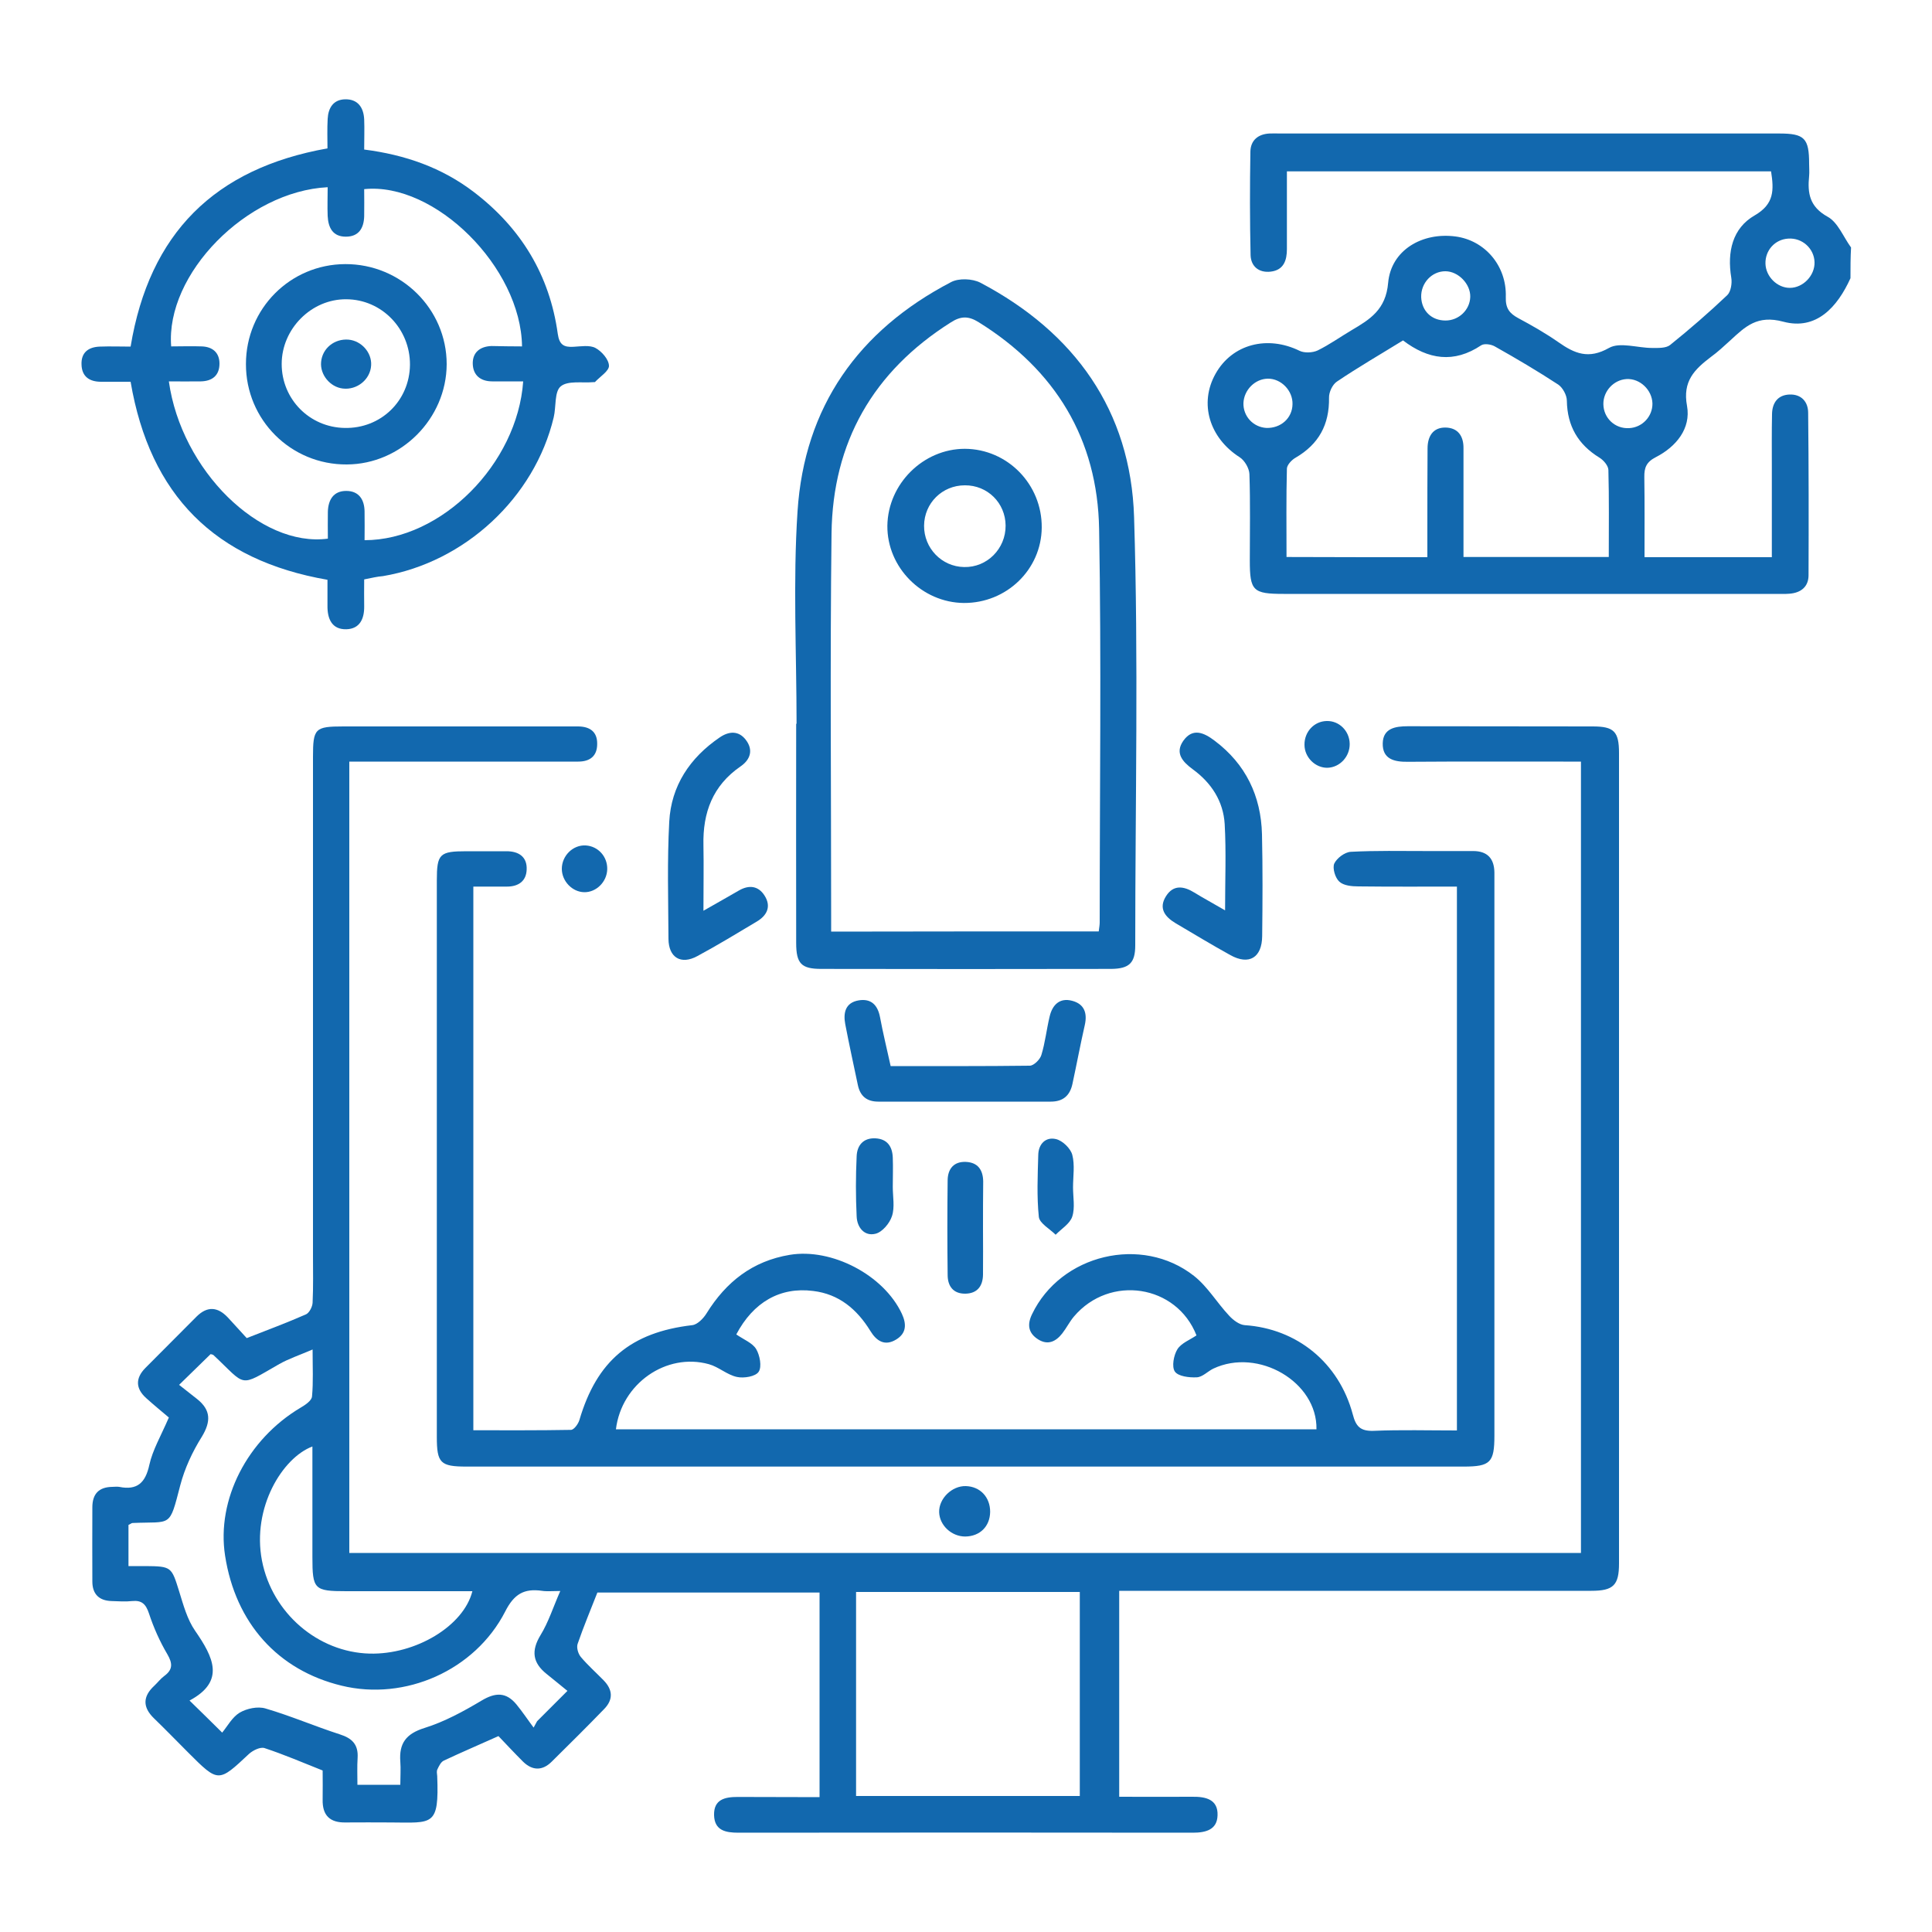
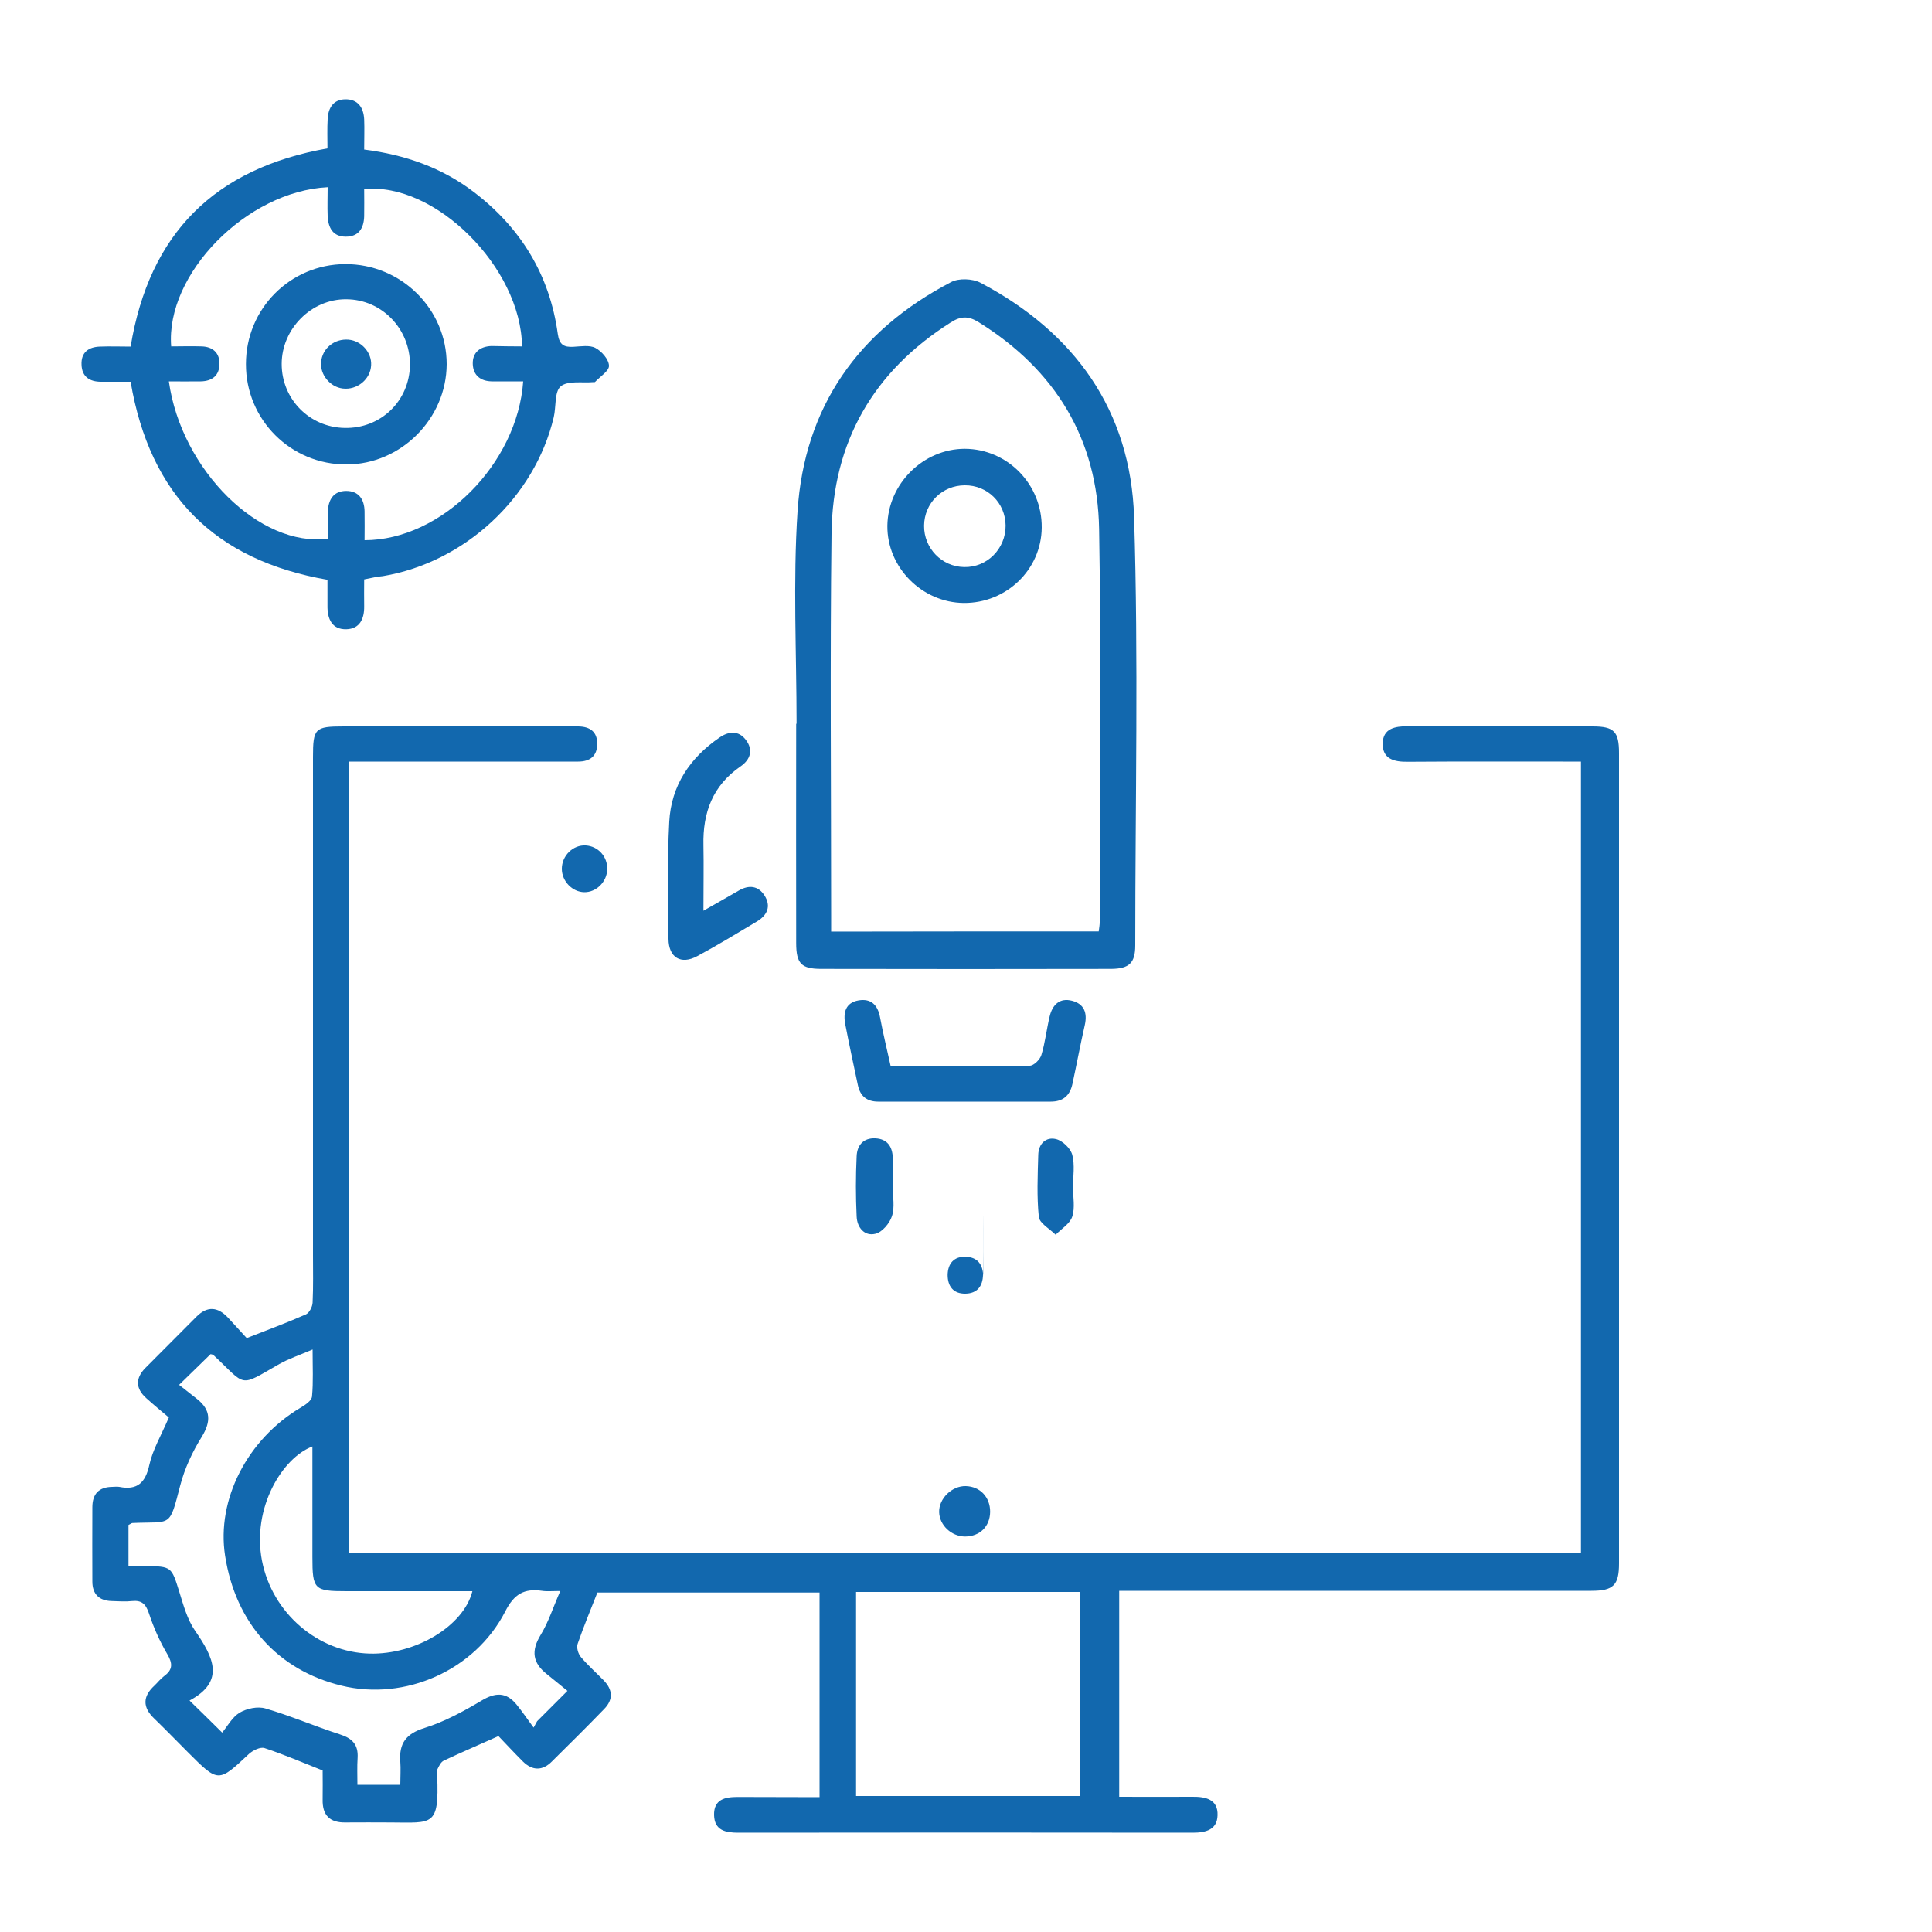
<svg xmlns="http://www.w3.org/2000/svg" version="1.1" id="Layer_1" x="0px" y="0px" viewBox="0 0 100 100" style="enable-background:new 0 0 100 100;" xml:space="preserve">
  <style type="text/css">
	.st0{fill-rule:evenodd;clip-rule:evenodd;fill:#85C554;}
	.st1{fill-rule:evenodd;clip-rule:evenodd;fill:#0F81C4;}
	.st2{fill-rule:evenodd;clip-rule:evenodd;fill:#F68632;}
	.st3{fill:#1268AE;}
</style>
  <g>
-     <path class="st3" d="M95.78,14.4c-0.68,1.5-1.77,2.71-3.48,2.25c-1.34-0.36-1.96,0.25-2.73,0.96c-0.33,0.3-0.66,0.61-1.02,0.87   c-0.84,0.64-1.47,1.25-1.23,2.53c0.21,1.17-0.56,2.11-1.61,2.65c-0.49,0.25-0.61,0.54-0.6,1.04c0.02,1.36,0.01,2.73,0.01,4.14   c2.22,0,4.35,0,6.59,0c0-1.56,0-3.1,0-4.64c0-0.92-0.01-1.85,0.01-2.77c0.01-0.58,0.3-0.99,0.91-1.01   c0.61-0.02,0.96,0.38,0.96,0.95c0.03,2.8,0.03,5.6,0.02,8.4c0,0.59-0.38,0.91-0.98,0.96c-0.24,0.02-0.48,0.01-0.71,0.01   c-8.49,0-16.99,0-25.48,0c-1.59,0-1.75-0.16-1.75-1.73c0-1.49,0.03-2.98-0.02-4.47c-0.01-0.3-0.25-0.71-0.5-0.87   c-1.57-1-2.12-2.79-1.25-4.33c0.86-1.53,2.68-2,4.35-1.18c0.25,0.12,0.67,0.1,0.93-0.02c0.61-0.3,1.17-0.7,1.76-1.05   c0.95-0.56,1.77-1.06,1.89-2.45c0.15-1.7,1.77-2.63,3.49-2.4c1.51,0.2,2.65,1.51,2.6,3.13c-0.02,0.59,0.19,0.85,0.65,1.1   c0.71,0.38,1.41,0.78,2.07,1.24c0.84,0.59,1.56,0.9,2.62,0.3c0.56-0.32,1.48,0,2.23,0c0.31,0,0.71,0.02,0.93-0.15   c1.02-0.82,2.01-1.68,2.96-2.58c0.19-0.18,0.26-0.62,0.21-0.91c-0.22-1.33,0.06-2.56,1.21-3.22c1.02-0.59,1-1.31,0.85-2.28   c-8.31,0-16.63,0-25.06,0c0,1.36,0,2.69,0,4.02c0,0.58-0.16,1.09-0.84,1.17c-0.61,0.07-1.02-0.27-1.04-0.85   c-0.04-1.79-0.04-3.58-0.01-5.36c0.01-0.58,0.39-0.91,0.99-0.94c0.18-0.01,0.36,0,0.54,0c8.61,0,17.23,0,25.84,0   c1.31,0,1.55,0.24,1.55,1.57c0,0.21,0.02,0.42,0,0.63c-0.09,0.89,0.02,1.59,0.96,2.11c0.53,0.29,0.81,1.04,1.21,1.59   C95.78,13.32,95.78,13.86,95.78,14.4z M73.88,28.84c0-0.49,0-0.96,0-1.43c0-1.4,0-2.8,0.01-4.2c0-0.61,0.27-1.09,0.93-1.08   c0.64,0.01,0.94,0.44,0.93,1.08c0,0.27,0,0.54,0,0.8c0,1.6,0,3.2,0,4.82c2.55,0,5.01,0,7.52,0c0-1.54,0.02-3.02-0.02-4.51   c-0.01-0.22-0.25-0.5-0.46-0.63c-1.11-0.68-1.67-1.64-1.69-2.95c0-0.28-0.21-0.67-0.44-0.83c-1.07-0.7-2.17-1.35-3.29-1.98   c-0.19-0.11-0.54-0.16-0.7-0.06c-1.42,0.95-2.75,0.74-4.05-0.25c-1.15,0.71-2.31,1.38-3.42,2.13c-0.23,0.15-0.42,0.55-0.41,0.84   c0.02,1.39-0.53,2.4-1.73,3.1c-0.2,0.11-0.44,0.37-0.45,0.56c-0.04,1.51-0.02,3.02-0.02,4.58C69.03,28.84,71.4,28.84,73.88,28.84z    M66.9,20.92c0.02-0.7-0.59-1.33-1.28-1.32c-0.66,0.01-1.23,0.58-1.26,1.26c-0.02,0.68,0.5,1.25,1.19,1.29   C66.3,22.17,66.89,21.64,66.9,20.92z M74.82,16.59c0.69,0,1.26-0.55,1.28-1.22c0.02-0.67-0.62-1.33-1.29-1.33   c-0.7,0-1.27,0.61-1.25,1.34C73.59,16.1,74.1,16.59,74.82,16.59z M93.92,13.57c-0.02-0.71-0.64-1.27-1.36-1.22   c-0.69,0.04-1.2,0.61-1.18,1.3c0.02,0.67,0.61,1.25,1.26,1.25C93.33,14.9,93.94,14.26,93.92,13.57z M85.53,20.88   c-0.02-0.7-0.65-1.3-1.34-1.26c-0.67,0.04-1.21,0.63-1.2,1.3c0.01,0.72,0.6,1.28,1.33,1.24C85,22.13,85.54,21.56,85.53,20.88z" />
    <path class="st3" d="M42.42,93.02c0-3.62,0-7.07,0-10.59c-3.86,0-7.68,0-11.5,0c-0.34,0.87-0.71,1.75-1.02,2.65   c-0.07,0.19,0.02,0.51,0.16,0.68c0.36,0.43,0.79,0.81,1.18,1.21c0.48,0.49,0.51,1,0.03,1.49c-0.89,0.92-1.8,1.82-2.71,2.72   c-0.48,0.48-1,0.48-1.49,0c-0.44-0.44-0.87-0.9-1.27-1.32c-1,0.45-1.92,0.84-2.83,1.27c-0.15,0.07-0.25,0.28-0.33,0.45   c-0.05,0.1-0.02,0.23-0.01,0.35c0.1,2.62-0.23,2.41-2.41,2.4c-0.77,0-1.55-0.01-2.32,0c-0.82,0.02-1.22-0.36-1.2-1.19   c0.01-0.5,0-1.01,0-1.5c-1.03-0.41-2.01-0.83-3.01-1.16c-0.22-0.07-0.6,0.12-0.8,0.3c-1.59,1.49-1.58,1.5-3.15-0.07   c-0.59-0.59-1.17-1.19-1.77-1.77c-0.59-0.57-0.59-1.13,0.02-1.69c0.17-0.16,0.32-0.36,0.51-0.5c0.45-0.33,0.44-0.65,0.16-1.13   c-0.39-0.66-0.71-1.38-0.95-2.11c-0.16-0.48-0.37-0.69-0.87-0.64c-0.35,0.04-0.71,0.01-1.07,0c-0.65-0.02-0.99-0.37-0.99-1.01   c-0.01-1.28,0-2.56,0-3.84c0-0.69,0.33-1.05,1.03-1.06c0.12,0,0.24-0.02,0.36,0c0.94,0.19,1.36-0.22,1.56-1.14   c0.17-0.77,0.59-1.48,1.01-2.45c-0.33-0.28-0.77-0.64-1.18-1.01c-0.54-0.49-0.56-1.02-0.04-1.55c0.88-0.89,1.77-1.77,2.65-2.66   c0.56-0.56,1.1-0.51,1.62,0.04c0.35,0.37,0.68,0.75,0.98,1.07c1.1-0.43,2.09-0.8,3.07-1.23c0.17-0.08,0.33-0.39,0.34-0.6   c0.04-0.83,0.02-1.67,0.02-2.5c0-8.58,0-17.17,0-25.75c0-1.48,0.1-1.58,1.58-1.58c3.87,0,7.75,0,11.62,0c0.18,0,0.36,0,0.54,0   c0.6,0.01,0.98,0.28,0.97,0.91c0,0.62-0.37,0.91-0.98,0.91c-1.22,0-2.44,0-3.67,0c-2.71,0-5.42,0-8.18,0c0,13.67,0,27.27,0,40.96   c21.23,0,42.46,0,63.75,0c0-13.6,0-27.2,0-40.96c-0.28,0-0.6,0-0.91,0c-2.68,0-5.37-0.01-8.05,0.01c-0.71,0.01-1.32-0.14-1.3-0.96   c0.02-0.77,0.64-0.88,1.3-0.88c3.19,0.01,6.38,0,9.57,0.01c1.1,0,1.36,0.26,1.36,1.38c0,13.98,0,27.96,0,41.94   c0,1.13-0.29,1.42-1.43,1.42c-7.78,0-15.56,0-23.34,0c-0.35,0-0.7,0-1.1,0c0,3.57,0,7.07,0,10.66c1.29,0,2.53,0.01,3.78,0   c0.69-0.01,1.34,0.13,1.31,0.96c-0.02,0.75-0.61,0.9-1.28,0.9c-7.84-0.01-15.68-0.01-23.52,0c-0.66,0-1.24-0.11-1.26-0.91   c-0.02-0.82,0.57-0.94,1.22-0.94C39.55,93.01,40.95,93.02,42.42,93.02z M44.31,92.96c3.9,0,7.72,0,11.58,0c0-3.55,0-7.04,0-10.56   c-3.89,0-7.71,0-11.58,0C44.31,85.92,44.31,89.4,44.31,92.96z M6.65,81.06c0.36,0,0.62,0,0.89,0c1.34,0.01,1.34,0.05,1.73,1.3   c0.22,0.71,0.42,1.46,0.83,2.05c0.94,1.36,1.58,2.61-0.29,3.61c0.58,0.56,1.07,1.05,1.69,1.66c0.27-0.33,0.52-0.8,0.9-1.03   c0.37-0.22,0.94-0.34,1.34-0.22c1.3,0.38,2.55,0.92,3.85,1.34c0.63,0.2,0.96,0.52,0.92,1.21c-0.03,0.46-0.01,0.93-0.01,1.4   c0.79,0,1.46,0,2.22,0c0-0.44,0.03-0.82,0-1.2c-0.07-0.94,0.29-1.44,1.25-1.74c1.03-0.32,2.02-0.86,2.96-1.42   c0.72-0.43,1.27-0.44,1.8,0.2c0.32,0.39,0.59,0.8,0.89,1.2c0.06-0.11,0.12-0.22,0.18-0.33c0.48-0.48,0.95-0.95,1.57-1.57   c-0.34-0.27-0.7-0.58-1.07-0.87c-0.73-0.58-0.82-1.2-0.32-2.02c0.41-0.67,0.65-1.44,1.02-2.28c-0.43,0-0.7,0.03-0.95-0.01   c-0.92-0.13-1.44,0.16-1.9,1.07c-1.57,3.06-5.19,4.64-8.47,3.84c-3.3-0.8-5.49-3.24-6.03-6.73c-0.45-2.9,1.15-6.02,3.91-7.66   c0.24-0.14,0.57-0.36,0.59-0.58c0.07-0.75,0.03-1.5,0.03-2.43c-0.7,0.3-1.24,0.48-1.72,0.75c-2.13,1.22-1.67,1.17-3.41-0.46   c-0.04-0.03-0.1-0.04-0.15-0.05c-0.49,0.48-0.98,0.96-1.63,1.59c0.33,0.26,0.64,0.5,0.94,0.74c0.71,0.57,0.71,1.16,0.24,1.94   C9.96,75.14,9.56,76,9.33,76.88c-0.58,2.23-0.43,1.86-2.47,1.95c-0.05,0-0.1,0.05-0.21,0.1C6.65,79.57,6.65,80.24,6.65,81.06z    M16.17,74.87c-1.55,0.58-3.14,3.17-2.61,5.91c0.53,2.72,2.9,4.74,5.57,4.81c2.39,0.06,4.87-1.43,5.32-3.23c-2.18,0-4.35,0-6.52,0   c-1.67,0-1.76-0.09-1.76-1.77C16.17,78.69,16.17,76.8,16.17,74.87z" />
-     <path class="st3" d="M38.11,69.07c0.39,0.27,0.84,0.44,1.03,0.76c0.19,0.32,0.3,0.91,0.13,1.17c-0.16,0.25-0.77,0.35-1.13,0.27   c-0.51-0.11-0.94-0.52-1.45-0.66c-2.2-0.61-4.52,1-4.81,3.37c12.09,0,24.18,0,36.26,0c0.05-2.45-3.01-4.24-5.34-3.14   c-0.29,0.14-0.56,0.44-0.86,0.45c-0.39,0.02-0.96-0.05-1.13-0.3c-0.17-0.25-0.06-0.84,0.13-1.15c0.2-0.32,0.65-0.49,0.99-0.72   c-1.03-2.63-4.49-3.16-6.34-0.98c-0.23,0.27-0.39,0.6-0.61,0.88c-0.33,0.42-0.74,0.62-1.24,0.31c-0.51-0.32-0.59-0.76-0.32-1.31   c1.48-3.09,5.67-4.11,8.38-1.98c0.71,0.56,1.19,1.39,1.82,2.06c0.21,0.23,0.53,0.47,0.81,0.49c2.69,0.18,4.87,1.93,5.59,4.62   c0.16,0.62,0.39,0.87,1.07,0.85c1.42-0.06,2.84-0.02,4.32-0.02c0-9.42,0-18.73,0-28.15c-1.72,0-3.41,0.01-5.1-0.01   c-0.34,0-0.77-0.04-0.99-0.25c-0.21-0.19-0.36-0.69-0.26-0.93c0.13-0.28,0.54-0.59,0.85-0.61c1.31-0.07,2.62-0.04,3.93-0.04   c0.8,0,1.61,0,2.41,0c0.74,0,1.09,0.39,1.1,1.11c0,0.15,0,0.3,0,0.45c0,9.57,0,19.13,0,28.7c0,1.39-0.21,1.6-1.6,1.6   c-17.2,0-34.39,0-51.59,0c-1.37,0-1.55-0.18-1.55-1.54c0-9.6,0-19.19,0-28.79c0-1.39,0.14-1.52,1.55-1.52c0.69,0,1.37,0,2.06,0   c0.63,0,1.07,0.29,1.04,0.95c-0.02,0.6-0.43,0.88-1.02,0.88c-0.56,0-1.12,0-1.74,0c0,9.38,0,18.69,0,28.14   c1.68,0,3.37,0.01,5.05-0.02c0.16,0,0.38-0.31,0.44-0.51c0.9-3.06,2.66-4.54,5.84-4.91c0.27-0.03,0.58-0.35,0.74-0.61   c1.01-1.63,2.38-2.71,4.31-3.03c2.17-0.36,4.86,1.04,5.8,3.05c0.24,0.52,0.25,1-0.29,1.33c-0.6,0.37-1.03,0.07-1.34-0.44   c-0.69-1.12-1.62-1.91-2.96-2.07C40.38,66.6,38.99,67.4,38.11,69.07z" />
    <path class="st3" d="M41.23,37.46c0-3.66-0.19-7.34,0.05-10.99c0.35-5.41,3.15-9.37,7.95-11.87c0.4-0.21,1.1-0.18,1.51,0.03   c4.88,2.57,7.79,6.62,7.96,12.14c0.23,7.38,0.06,14.77,0.06,22.16c0,0.91-0.31,1.21-1.24,1.22c-5,0.01-10.01,0.01-15.01,0   c-1.03,0-1.3-0.27-1.3-1.34c-0.01-3.78,0-7.56,0-11.35C41.21,37.46,41.22,37.46,41.23,37.46z M56.87,48.21   c0.03-0.23,0.05-0.35,0.05-0.46c0-6.79,0.09-13.58-0.03-20.37c-0.08-4.65-2.26-8.23-6.23-10.7c-0.54-0.34-0.94-0.32-1.45,0.01   c-4.02,2.54-6.11,6.2-6.17,10.92c-0.08,6.58-0.02,13.17-0.02,19.75c0,0.28,0,0.57,0,0.86C47.71,48.21,52.26,48.21,56.87,48.21z" />
    <path class="st3" d="M18.85,29.99c0,0.5-0.01,0.94,0,1.39c0.01,0.65-0.23,1.17-0.92,1.19c-0.75,0.02-0.99-0.54-0.98-1.22   c0-0.44,0-0.88,0-1.34C11.13,29,7.76,25.64,6.76,19.76c-0.48,0-1,0-1.53,0c-0.59,0-0.99-0.26-1.01-0.88   c-0.03-0.63,0.35-0.92,0.95-0.94c0.53-0.02,1.06,0,1.59,0c0.97-5.86,4.34-9.22,10.19-10.26c0-0.48-0.02-1.01,0.01-1.53   c0.03-0.56,0.29-1,0.91-1.01c0.65-0.01,0.95,0.42,0.98,1.04c0.02,0.5,0,1.01,0,1.56c2.11,0.27,4.02,0.93,5.69,2.21   c2.43,1.86,3.91,4.29,4.33,7.33c0.08,0.56,0.31,0.7,0.81,0.67c0.38-0.02,0.84-0.1,1.14,0.06c0.32,0.17,0.69,0.59,0.7,0.92   c0.01,0.27-0.46,0.56-0.72,0.84c-0.01,0.02-0.06,0-0.09,0.01c-0.58,0.05-1.32-0.09-1.69,0.22c-0.33,0.28-0.23,1.06-0.36,1.6   c-0.99,4.16-4.61,7.51-8.84,8.22C19.54,29.84,19.25,29.91,18.85,29.99z M27.02,17.93c-0.05-4.09-4.51-8.52-8.17-8.14   c0,0.47,0.01,0.94,0,1.41c-0.02,0.61-0.28,1.05-0.95,1.05c-0.68,0-0.91-0.47-0.94-1.07c-0.02-0.49,0-0.99,0-1.49   c-4.2,0.21-8.4,4.5-8.1,8.24c0.52,0,1.06-0.02,1.59,0c0.55,0.02,0.91,0.32,0.91,0.89c0,0.61-0.37,0.91-0.97,0.92   c-0.55,0.01-1.09,0-1.65,0c0.64,4.59,4.72,8.61,8.23,8.14c0-0.46-0.01-0.93,0-1.4c0.02-0.61,0.29-1.07,0.95-1.07   c0.65,0,0.94,0.44,0.95,1.06c0.01,0.5,0,1,0,1.49c3.98,0,7.91-3.95,8.21-8.22c-0.54,0-1.07,0-1.6,0c-0.6,0-0.99-0.31-1.01-0.9   c-0.02-0.6,0.38-0.91,0.97-0.93C25.96,17.92,26.49,17.93,27.02,17.93z" />
    <path class="st3" d="M46.1,55.18c2.44,0,4.82,0.01,7.2-0.02c0.21,0,0.53-0.32,0.6-0.55c0.2-0.65,0.27-1.34,0.43-2   c0.14-0.6,0.52-0.98,1.16-0.81c0.62,0.16,0.8,0.62,0.66,1.25c-0.23,1.01-0.42,2.03-0.64,3.05c-0.13,0.61-0.49,0.92-1.12,0.92   c-2.98,0-5.96,0-8.93,0c-0.59,0-0.94-0.28-1.06-0.87c-0.22-1.05-0.45-2.09-0.65-3.14c-0.11-0.58,0-1.11,0.69-1.23   c0.65-0.11,0.99,0.24,1.11,0.87C45.7,53.46,45.9,54.27,46.1,55.18z" />
-     <path class="st3" d="M63.41,47.12c0-1.6,0.06-3.03-0.02-4.46c-0.07-1.19-0.69-2.14-1.65-2.84c-0.53-0.39-0.94-0.84-0.49-1.48   c0.49-0.69,1.08-0.41,1.62,0c1.61,1.21,2.4,2.86,2.45,4.84c0.04,1.76,0.03,3.51,0.01,5.27c-0.01,1.12-0.68,1.52-1.64,0.99   c-0.96-0.53-1.9-1.1-2.85-1.66c-0.55-0.33-0.88-0.77-0.49-1.39c0.38-0.61,0.92-0.53,1.47-0.19C62.29,46.49,62.78,46.75,63.41,47.12   z" />
    <path class="st3" d="M36.41,47.14c0.71-0.41,1.28-0.72,1.84-1.05c0.52-0.3,1-0.24,1.32,0.26c0.36,0.56,0.14,1.03-0.4,1.35   c-1.02,0.61-2.04,1.23-3.08,1.79c-0.85,0.46-1.48,0.07-1.49-0.89c-0.01-2.02-0.07-4.05,0.04-6.07c0.1-1.86,1.07-3.31,2.61-4.36   c0.48-0.33,0.98-0.36,1.35,0.12c0.4,0.52,0.25,1.02-0.27,1.38c-1.44,0.99-1.96,2.39-1.92,4.08C36.43,44.82,36.41,45.89,36.41,47.14   z" />
-     <path class="st3" d="M50.88,63.57c0,0.8,0.01,1.61,0,2.41c-0.01,0.59-0.3,0.97-0.91,0.98c-0.63,0.01-0.92-0.39-0.92-0.97   c-0.02-1.64-0.02-3.27,0-4.91c0.01-0.59,0.33-0.97,0.95-0.94c0.62,0.03,0.88,0.42,0.89,1.01C50.88,61.96,50.88,62.77,50.88,63.57z" />
+     <path class="st3" d="M50.88,63.57c0,0.8,0.01,1.61,0,2.41c-0.01,0.59-0.3,0.97-0.91,0.98c-0.63,0.01-0.92-0.39-0.92-0.97   c0.01-0.59,0.33-0.97,0.95-0.94c0.62,0.03,0.88,0.42,0.89,1.01C50.88,61.96,50.88,62.77,50.88,63.57z" />
    <path class="st3" d="M46.21,61.44c0,0.5,0.11,1.04-0.04,1.5c-0.12,0.38-0.51,0.84-0.86,0.92c-0.57,0.14-0.95-0.33-0.97-0.9   c-0.05-1.04-0.05-2.07,0-3.11c0.02-0.56,0.34-0.96,0.97-0.93c0.62,0.03,0.88,0.43,0.9,1C46.23,60.43,46.21,60.94,46.21,61.44   C46.21,61.44,46.21,61.44,46.21,61.44z" />
    <path class="st3" d="M55.54,61.46c0,0.51,0.11,1.05-0.04,1.51c-0.12,0.37-0.56,0.63-0.86,0.94c-0.3-0.3-0.83-0.59-0.87-0.92   c-0.11-1.06-0.06-2.14-0.03-3.21c0.01-0.57,0.39-0.95,0.92-0.82c0.34,0.08,0.75,0.48,0.84,0.81C55.64,60.3,55.54,60.89,55.54,61.46   C55.54,61.46,55.54,61.46,55.54,61.46z" />
    <path class="st3" d="M49.96,79.53c-0.71,0-1.33-0.58-1.35-1.26c-0.02-0.7,0.66-1.37,1.38-1.35c0.74,0.02,1.26,0.57,1.26,1.33   C51.24,79.01,50.72,79.52,49.96,79.53z" />
-     <path class="st3" d="M69.86,38.5c0.01,0.66-0.51,1.22-1.15,1.24c-0.63,0.01-1.19-0.54-1.19-1.19c-0.01-0.67,0.5-1.22,1.15-1.23   C69.31,37.3,69.85,37.83,69.86,38.5z" />
    <path class="st3" d="M31.43,45c-0.02,0.65-0.57,1.19-1.19,1.18c-0.62-0.01-1.16-0.57-1.16-1.21c0-0.68,0.58-1.25,1.24-1.21   C30.96,43.8,31.45,44.34,31.43,45z" />
    <path class="st3" d="M49.89,31.21c-2.17-0.02-3.98-1.84-3.96-4c0.03-2.17,1.86-3.98,4.01-3.98c2.21,0.01,4,1.84,3.98,4.08   C53.9,29.48,52.1,31.22,49.89,31.21z M47.83,27.21c-0.01,1.16,0.91,2.12,2.07,2.14c1.19,0.03,2.16-0.95,2.15-2.15   c-0.01-1.17-0.94-2.09-2.11-2.08C48.77,25.12,47.84,26.04,47.83,27.21z" />
    <path class="st3" d="M17.95,24.04c-2.89,0.02-5.23-2.31-5.22-5.2c0-2.86,2.29-5.16,5.14-5.17c2.89-0.01,5.25,2.32,5.25,5.18   C23.11,21.67,20.76,24.03,17.95,24.04z M21.22,18.88c0.01-1.86-1.46-3.38-3.29-3.39c-1.81-0.02-3.35,1.53-3.35,3.35   c0,1.82,1.44,3.28,3.26,3.31C19.71,22.19,21.2,20.75,21.22,18.88z" />
    <path class="st3" d="M18.04,17.58c0.67,0.06,1.21,0.67,1.17,1.33c-0.04,0.73-0.73,1.29-1.47,1.2c-0.66-0.08-1.18-0.72-1.12-1.37   C16.68,18.03,17.31,17.52,18.04,17.58z" />
  </g>
</svg>